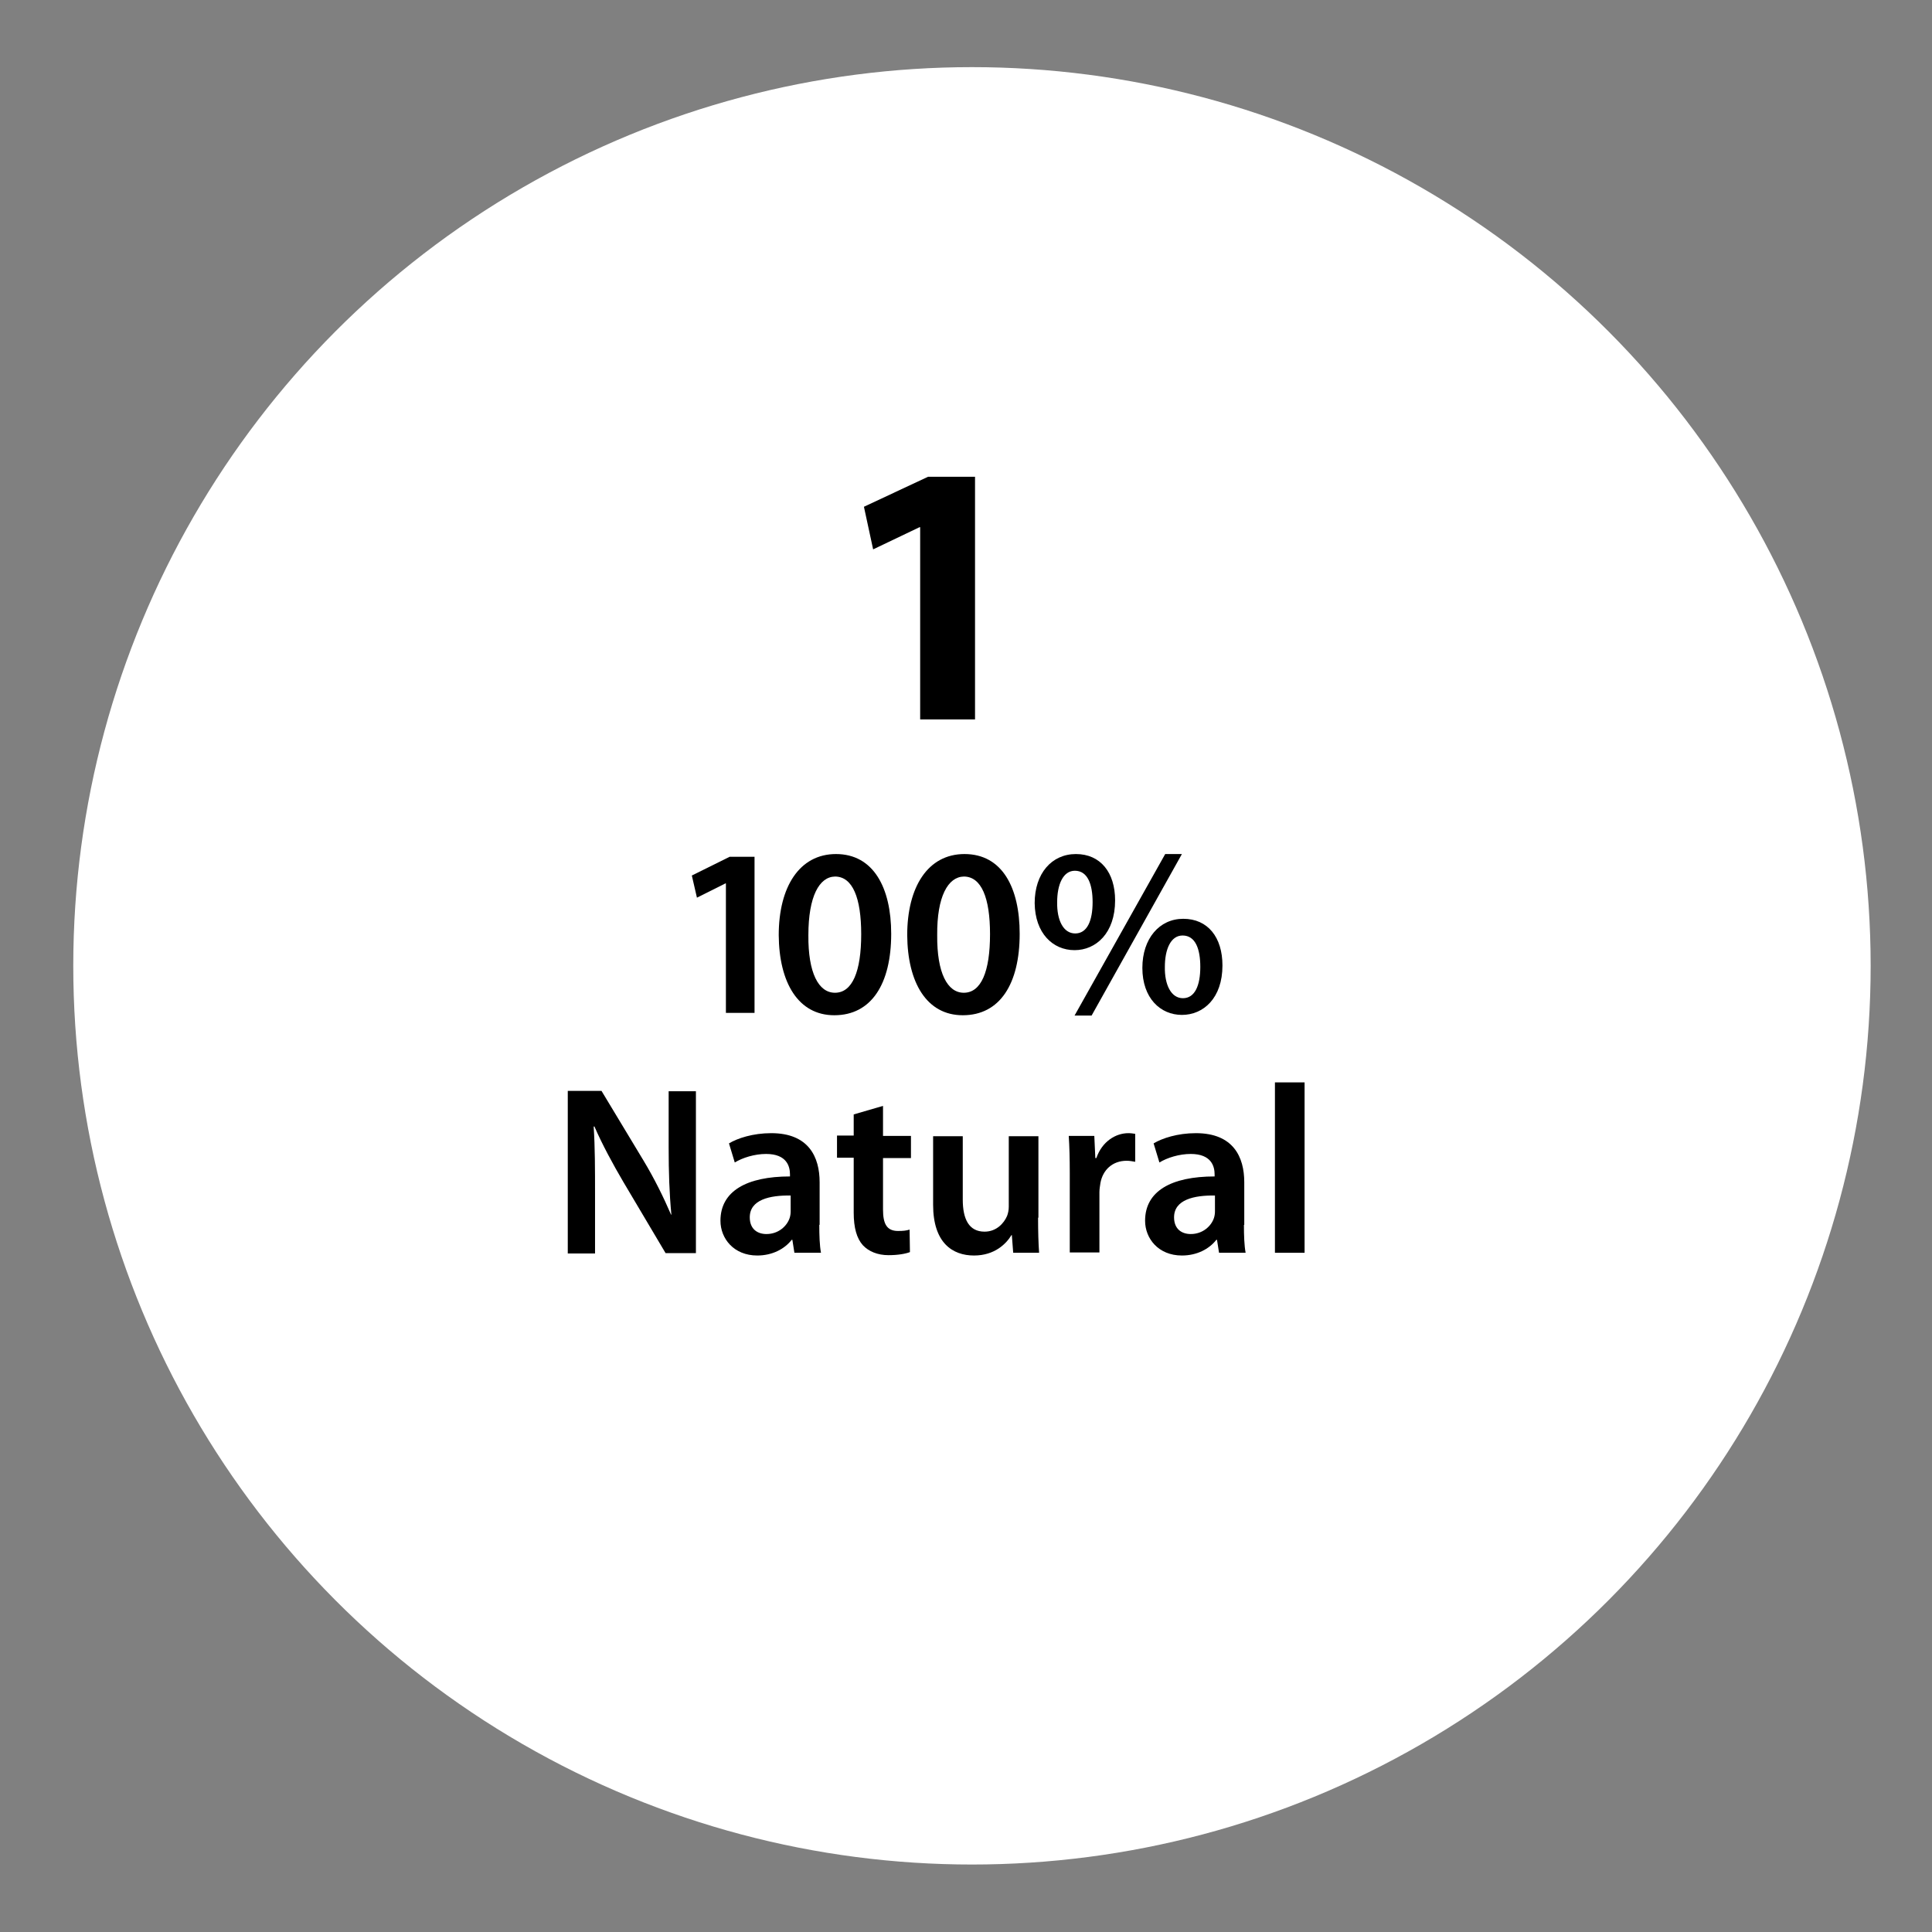
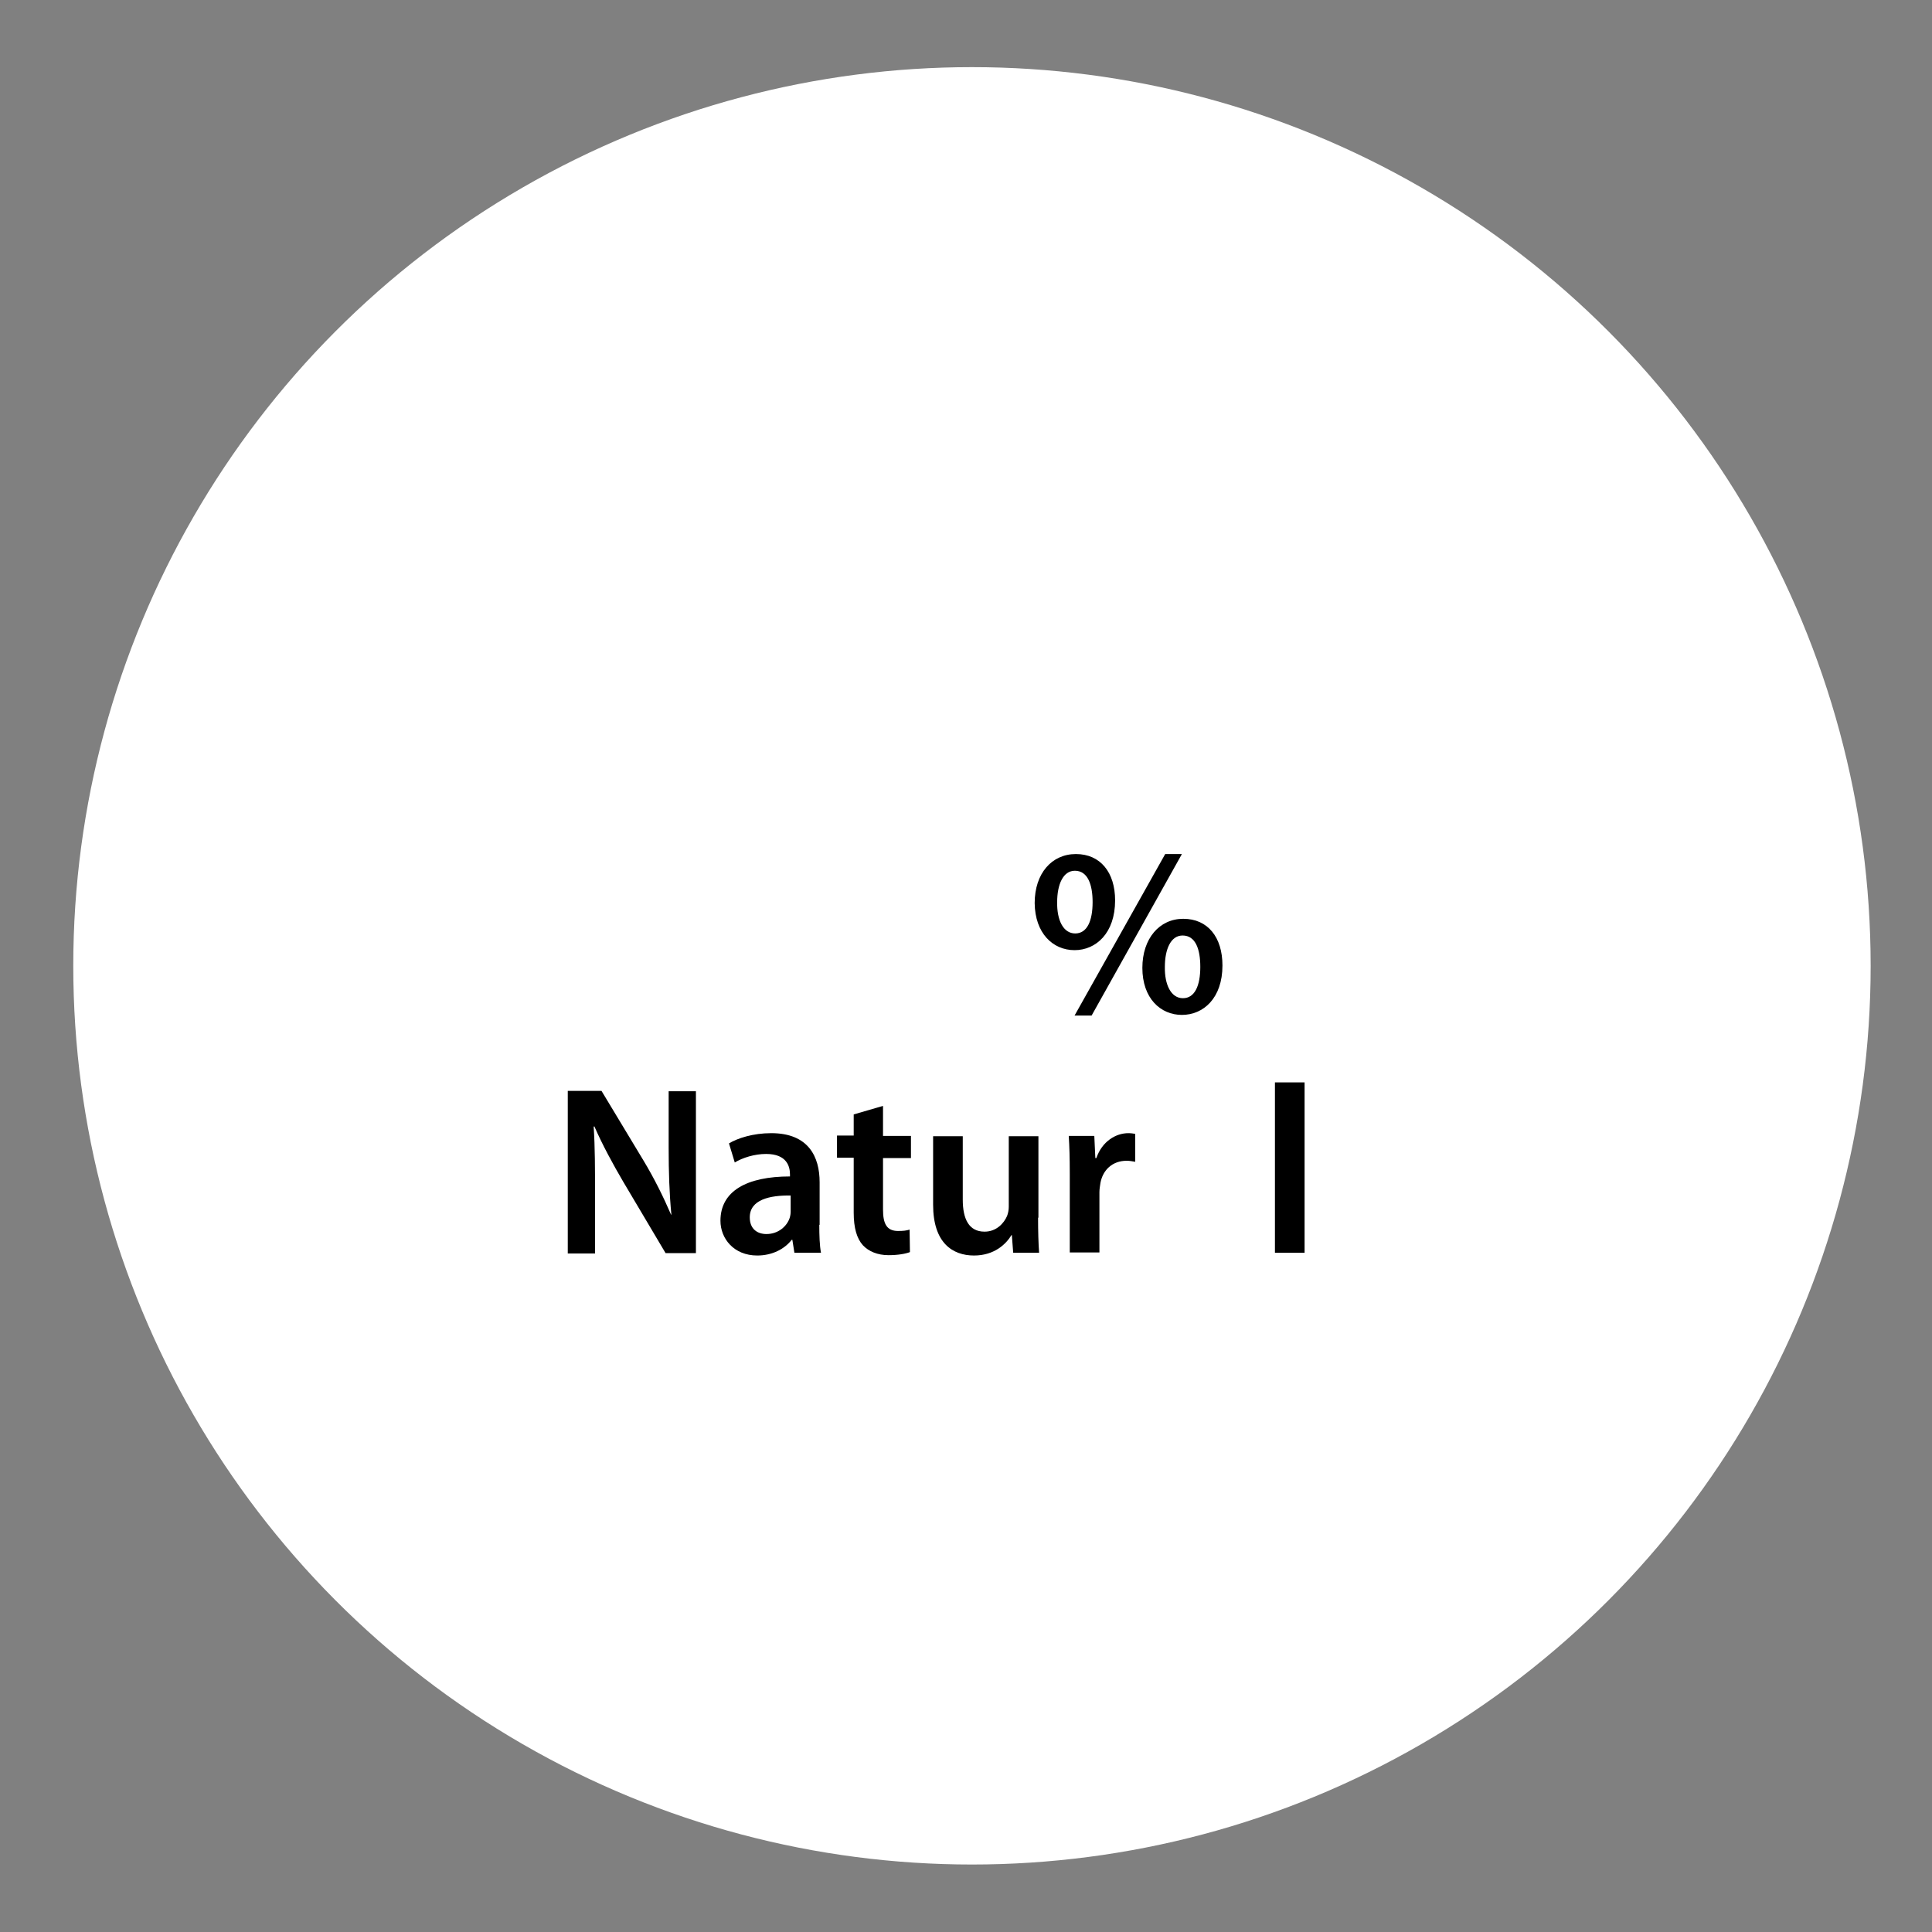
<svg xmlns="http://www.w3.org/2000/svg" version="1.1" id="Layer_1" x="0px" y="0px" viewBox="0 0 566.9 566.9" style="enable-background:new 0 0 566.9 566.9;" xml:space="preserve">
  <rect x="0" y="0" width="566.9" height="566.9" fill="#808080" stroke="none" />
  <style type="text/css">
	.st0{fill:#fff;}
</style>
  <g>
    <circle class="st0" cx="285.2" cy="283.4" r="263.7" />
    <g>
      <g>
-         <path d="M270,154.7h-0.2l-13.6,6.5l-2.7-12.5l18.8-8.8h13.8v71.2H270V154.7z" />
-         <path d="M213,259.2h-0.1l-8.4,4.2l-1.5-6.5l11.1-5.5h7.3v45.8H213V259.2z" />
-         <path d="M261.5,274c0,14.7-5.8,23.9-16.7,23.9c-10.6,0-16.2-9.6-16.3-23.5c0-14.2,6.1-23.8,16.8-23.8     C256.3,250.6,261.5,260.5,261.5,274z M237.2,274.4c-0.1,11.1,3,16.9,7.8,16.9c5.1,0,7.7-6.2,7.7-17.2c0-10.6-2.5-16.9-7.7-16.9     C240.4,257.3,237.2,263,237.2,274.4z" />
-         <path d="M299.2,274c0,14.7-5.8,23.9-16.7,23.9c-10.6,0-16.2-9.6-16.3-23.5c0-14.2,6.1-23.8,16.8-23.8     C294.1,250.6,299.2,260.5,299.2,274z M275,274.4c-0.1,11.1,3,16.9,7.8,16.9c5.1,0,7.7-6.2,7.7-17.2c0-10.6-2.5-16.9-7.7-16.9     C278.2,257.3,274.9,263,275,274.4z" />
        <path d="M315.7,250.6c7.2,0,11.5,5.4,11.5,13.6c0,9.6-5.6,14.6-11.9,14.6c-6.4,0-11.6-5-11.7-13.8     C303.6,256.3,308.6,250.6,315.7,250.6L315.7,250.6z M315.4,255.5c-3.5,0-5.2,4.1-5.2,9.2c-0.1,5.3,1.8,9.2,5.3,9.2     c3.5,0,5.1-3.7,5.1-9.2C320.6,259.6,319.2,255.5,315.4,255.5L315.4,255.5z M315.3,298l26.6-47.4h4.9L320.3,298H315.3z      M347.2,269.6c7.2,0,11.5,5.4,11.5,13.7c0,9.6-5.6,14.5-11.9,14.5c-6.3,0-11.6-4.9-11.6-13.8     C335.2,275.4,340.2,269.6,347.2,269.6L347.2,269.6z M347,274.5c-3.5,0-5.2,4.1-5.2,9.2c-0.1,5.2,1.8,9.2,5.3,9.2     c3.5,0,5.1-3.7,5.1-9.2C352.2,278.5,350.8,274.5,347,274.5L347,274.5z" />
        <path d="M166.6,367.6v-47.5h9.9l12.3,20.4c3.2,5.3,5.9,10.8,8.1,15.9h0.1c-0.6-6.3-0.8-12.5-0.8-19.7v-16.5h8v47.5h-8.9     l-12.4-20.9c-3-5.1-6.2-11-8.5-16.3l-0.2,0.1c0.4,6.1,0.4,12.4,0.4,20.2v17H166.6z" />
        <path d="M240.4,359.4c0,3.1,0.1,6.1,0.5,8.2h-7.8l-0.6-3.8h-0.2c-2.1,2.7-5.7,4.6-10.1,4.6c-6.9,0-10.8-5-10.8-10.2     c0-8.7,7.7-13,20.4-13v-0.6c0-2.3-0.9-6-7-6c-3.4,0-6.9,1.1-9.2,2.5l-1.7-5.6c2.5-1.5,7-3,12.4-3c11,0,14.2,7,14.2,14.4V359.4z      M232,350.8c-6.1-0.1-12,1.2-12,6.4c0,3.4,2.2,4.9,4.9,4.9c3.5,0,6-2.3,6.8-4.7c0.2-0.6,0.3-1.3,0.3-1.9V350.8z" />
        <path d="M259.1,324.5v8.8h8.2v6.5h-8.2v15.1c0,4.2,1.1,6.3,4.4,6.3c1.6,0,2.4-0.1,3.4-0.4l0.1,6.6c-1.3,0.5-3.5,0.9-6.3,0.9     c-3.2,0-5.8-1.1-7.5-2.9c-1.8-2-2.7-5.1-2.7-9.6v-16.1h-4.9v-6.5h4.9V327L259.1,324.5z" />
        <path d="M304.6,357.3c0,4.1,0.1,7.5,0.3,10.3h-7.6l-0.4-5.2h-0.1c-1.5,2.5-4.9,6-11,6c-6.3,0-12-3.7-12-14.9v-20.1h8.7V352     c0,5.7,1.8,9.4,6.4,9.4c3.5,0,5.7-2.5,6.6-4.6c0.3-0.8,0.5-1.7,0.5-2.7v-20.7h8.7V357.3z" />
        <path d="M313.9,344.4c0-4.6-0.1-8-0.3-11.1h7.5l0.3,6.5h0.3c1.7-4.9,5.7-7.3,9.4-7.3c0.8,0,1.3,0.1,2,0.2v8.2     c-0.7-0.1-1.5-0.3-2.5-0.3c-4.2,0-7,2.7-7.7,6.5c-0.1,0.8-0.3,1.7-0.3,2.7v17.7h-8.7V344.4z" />
-         <path d="M365,359.4c0,3.1,0.1,6.1,0.5,8.2h-7.8l-0.6-3.8h-0.2c-2.1,2.7-5.7,4.6-10.1,4.6c-6.9,0-10.8-5-10.8-10.2     c0-8.7,7.7-13,20.4-13v-0.6c0-2.3-0.9-6-7-6c-3.4,0-6.9,1.1-9.2,2.5l-1.7-5.6c2.5-1.5,7-3,12.4-3c11,0,14.2,7,14.2,14.4V359.4z      M356.5,350.8c-6.1-0.1-12,1.2-12,6.4c0,3.4,2.2,4.9,4.9,4.9c3.5,0,6-2.3,6.8-4.7c0.2-0.6,0.3-1.3,0.3-1.9V350.8z" />
        <path d="M374.1,317.6h8.7v50h-8.7V317.6z" />
      </g>
    </g>
  </g>
</svg>